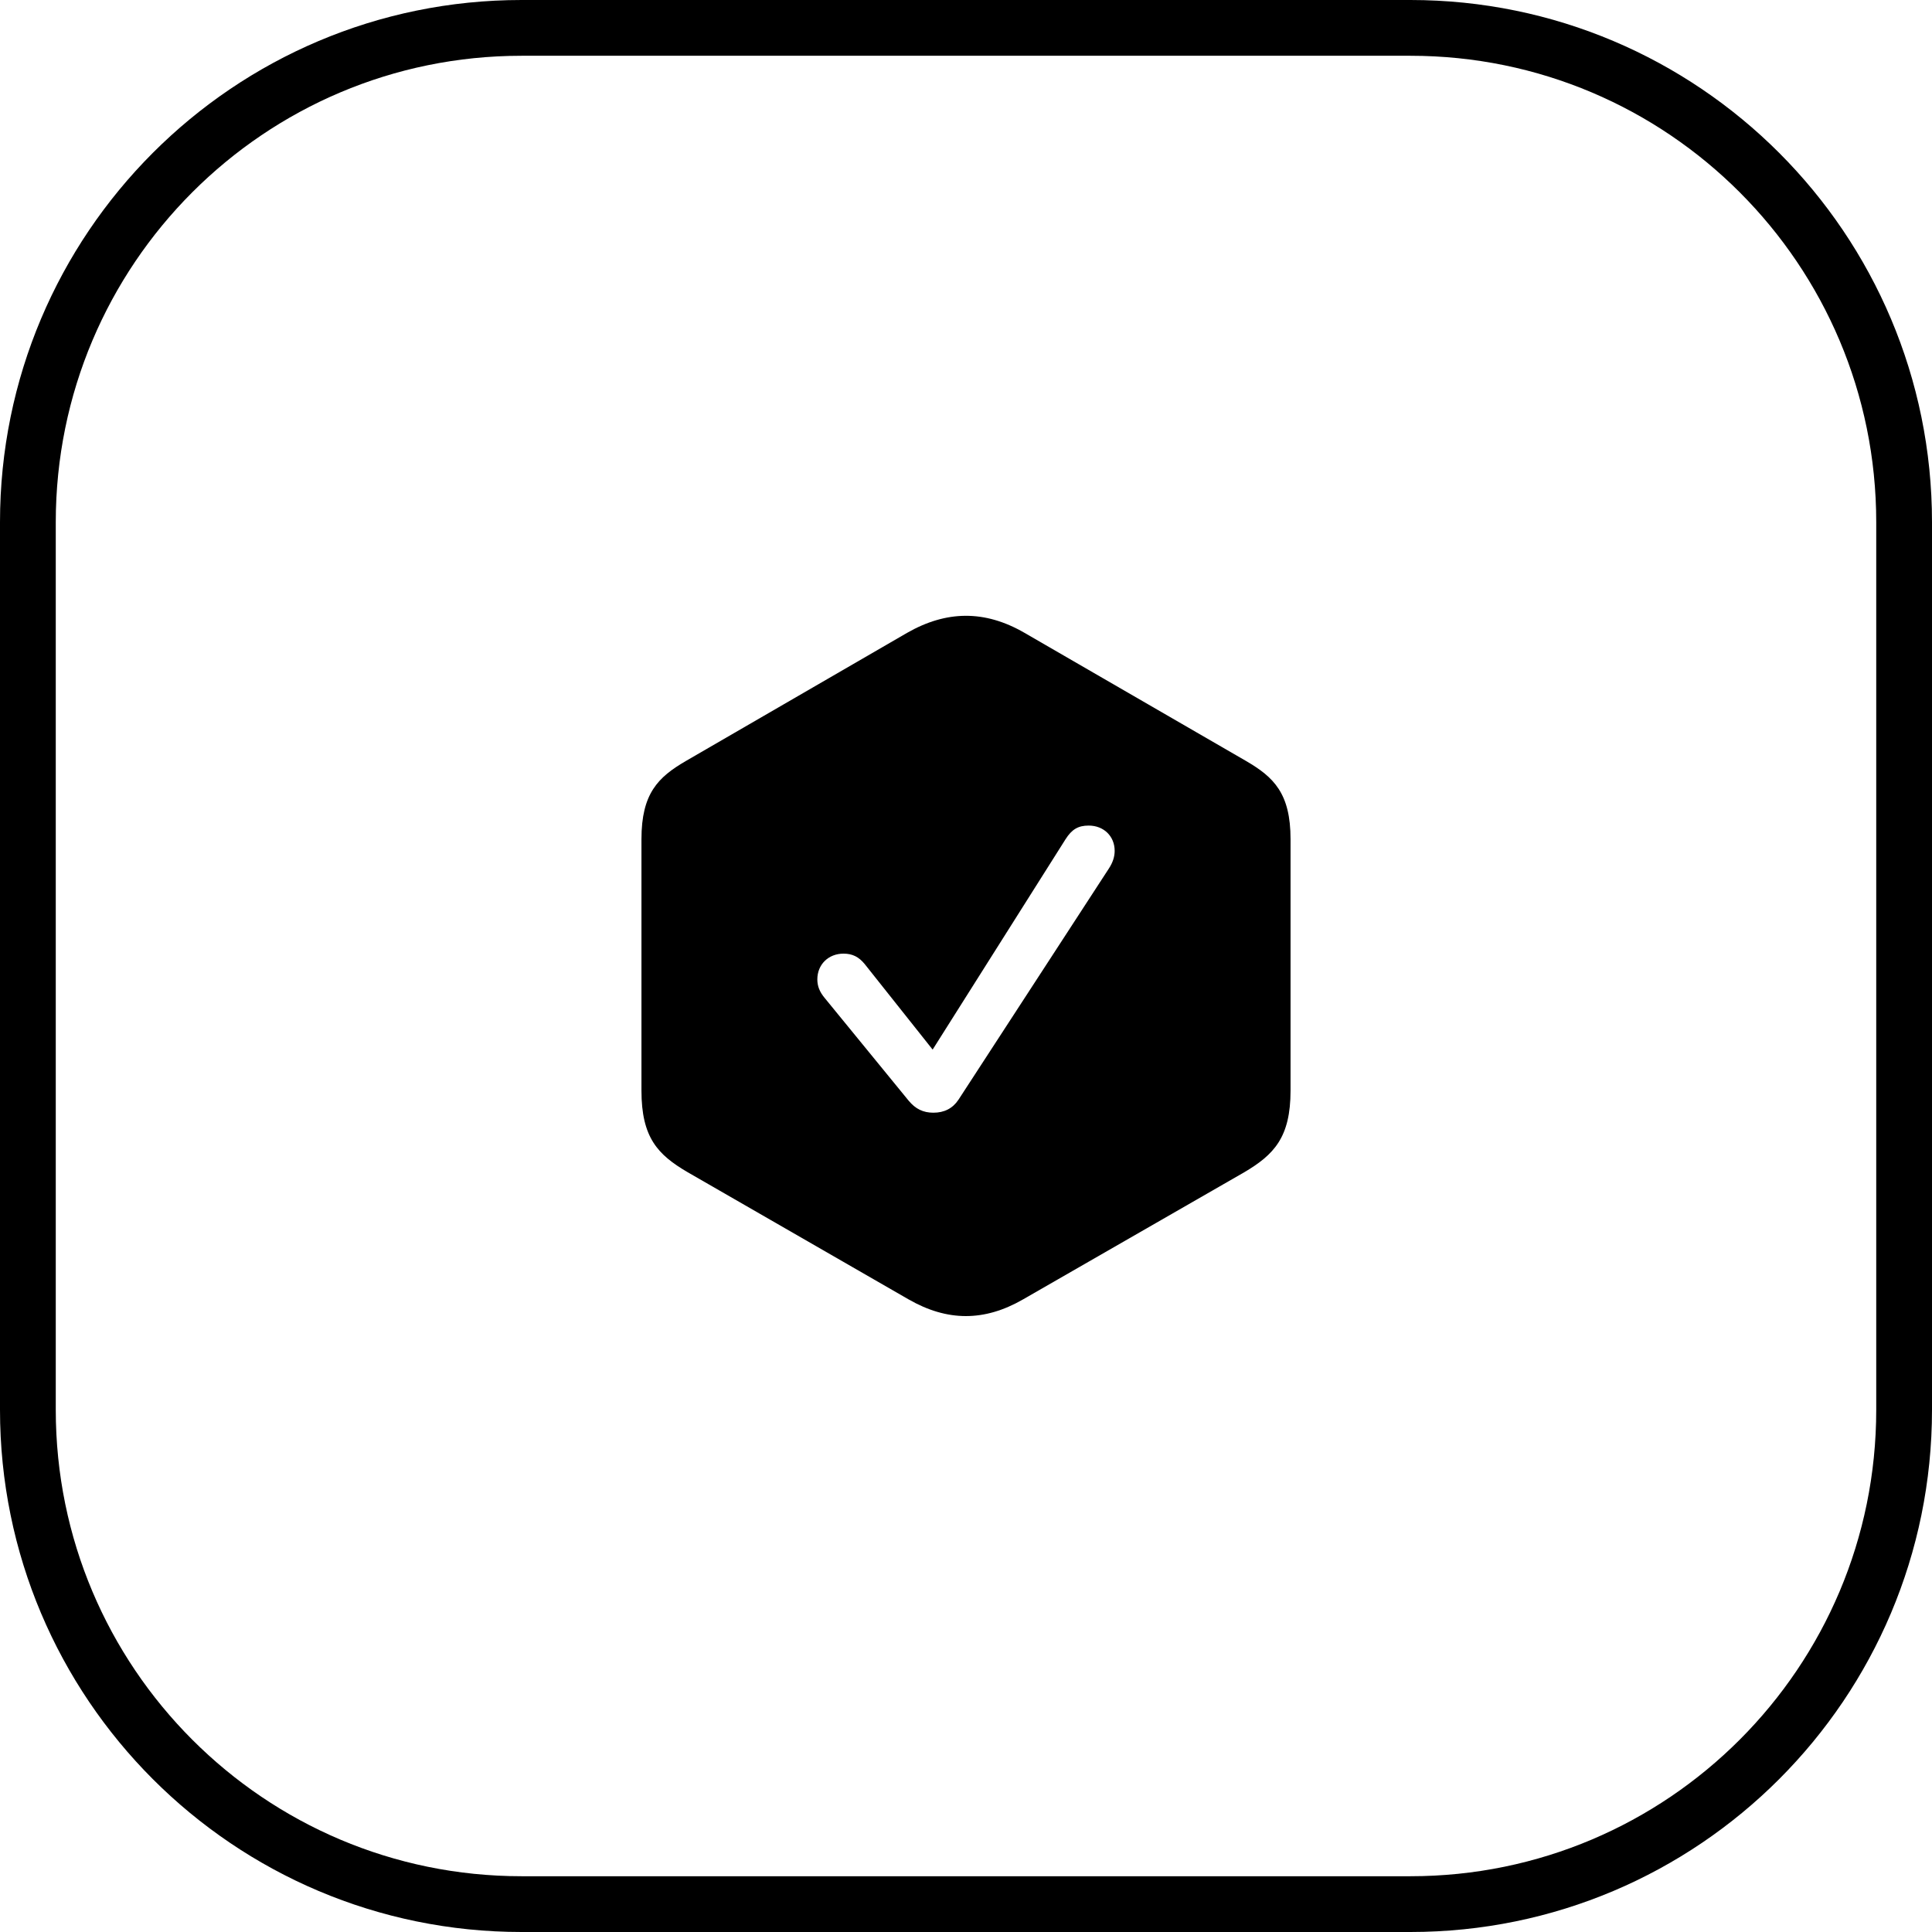
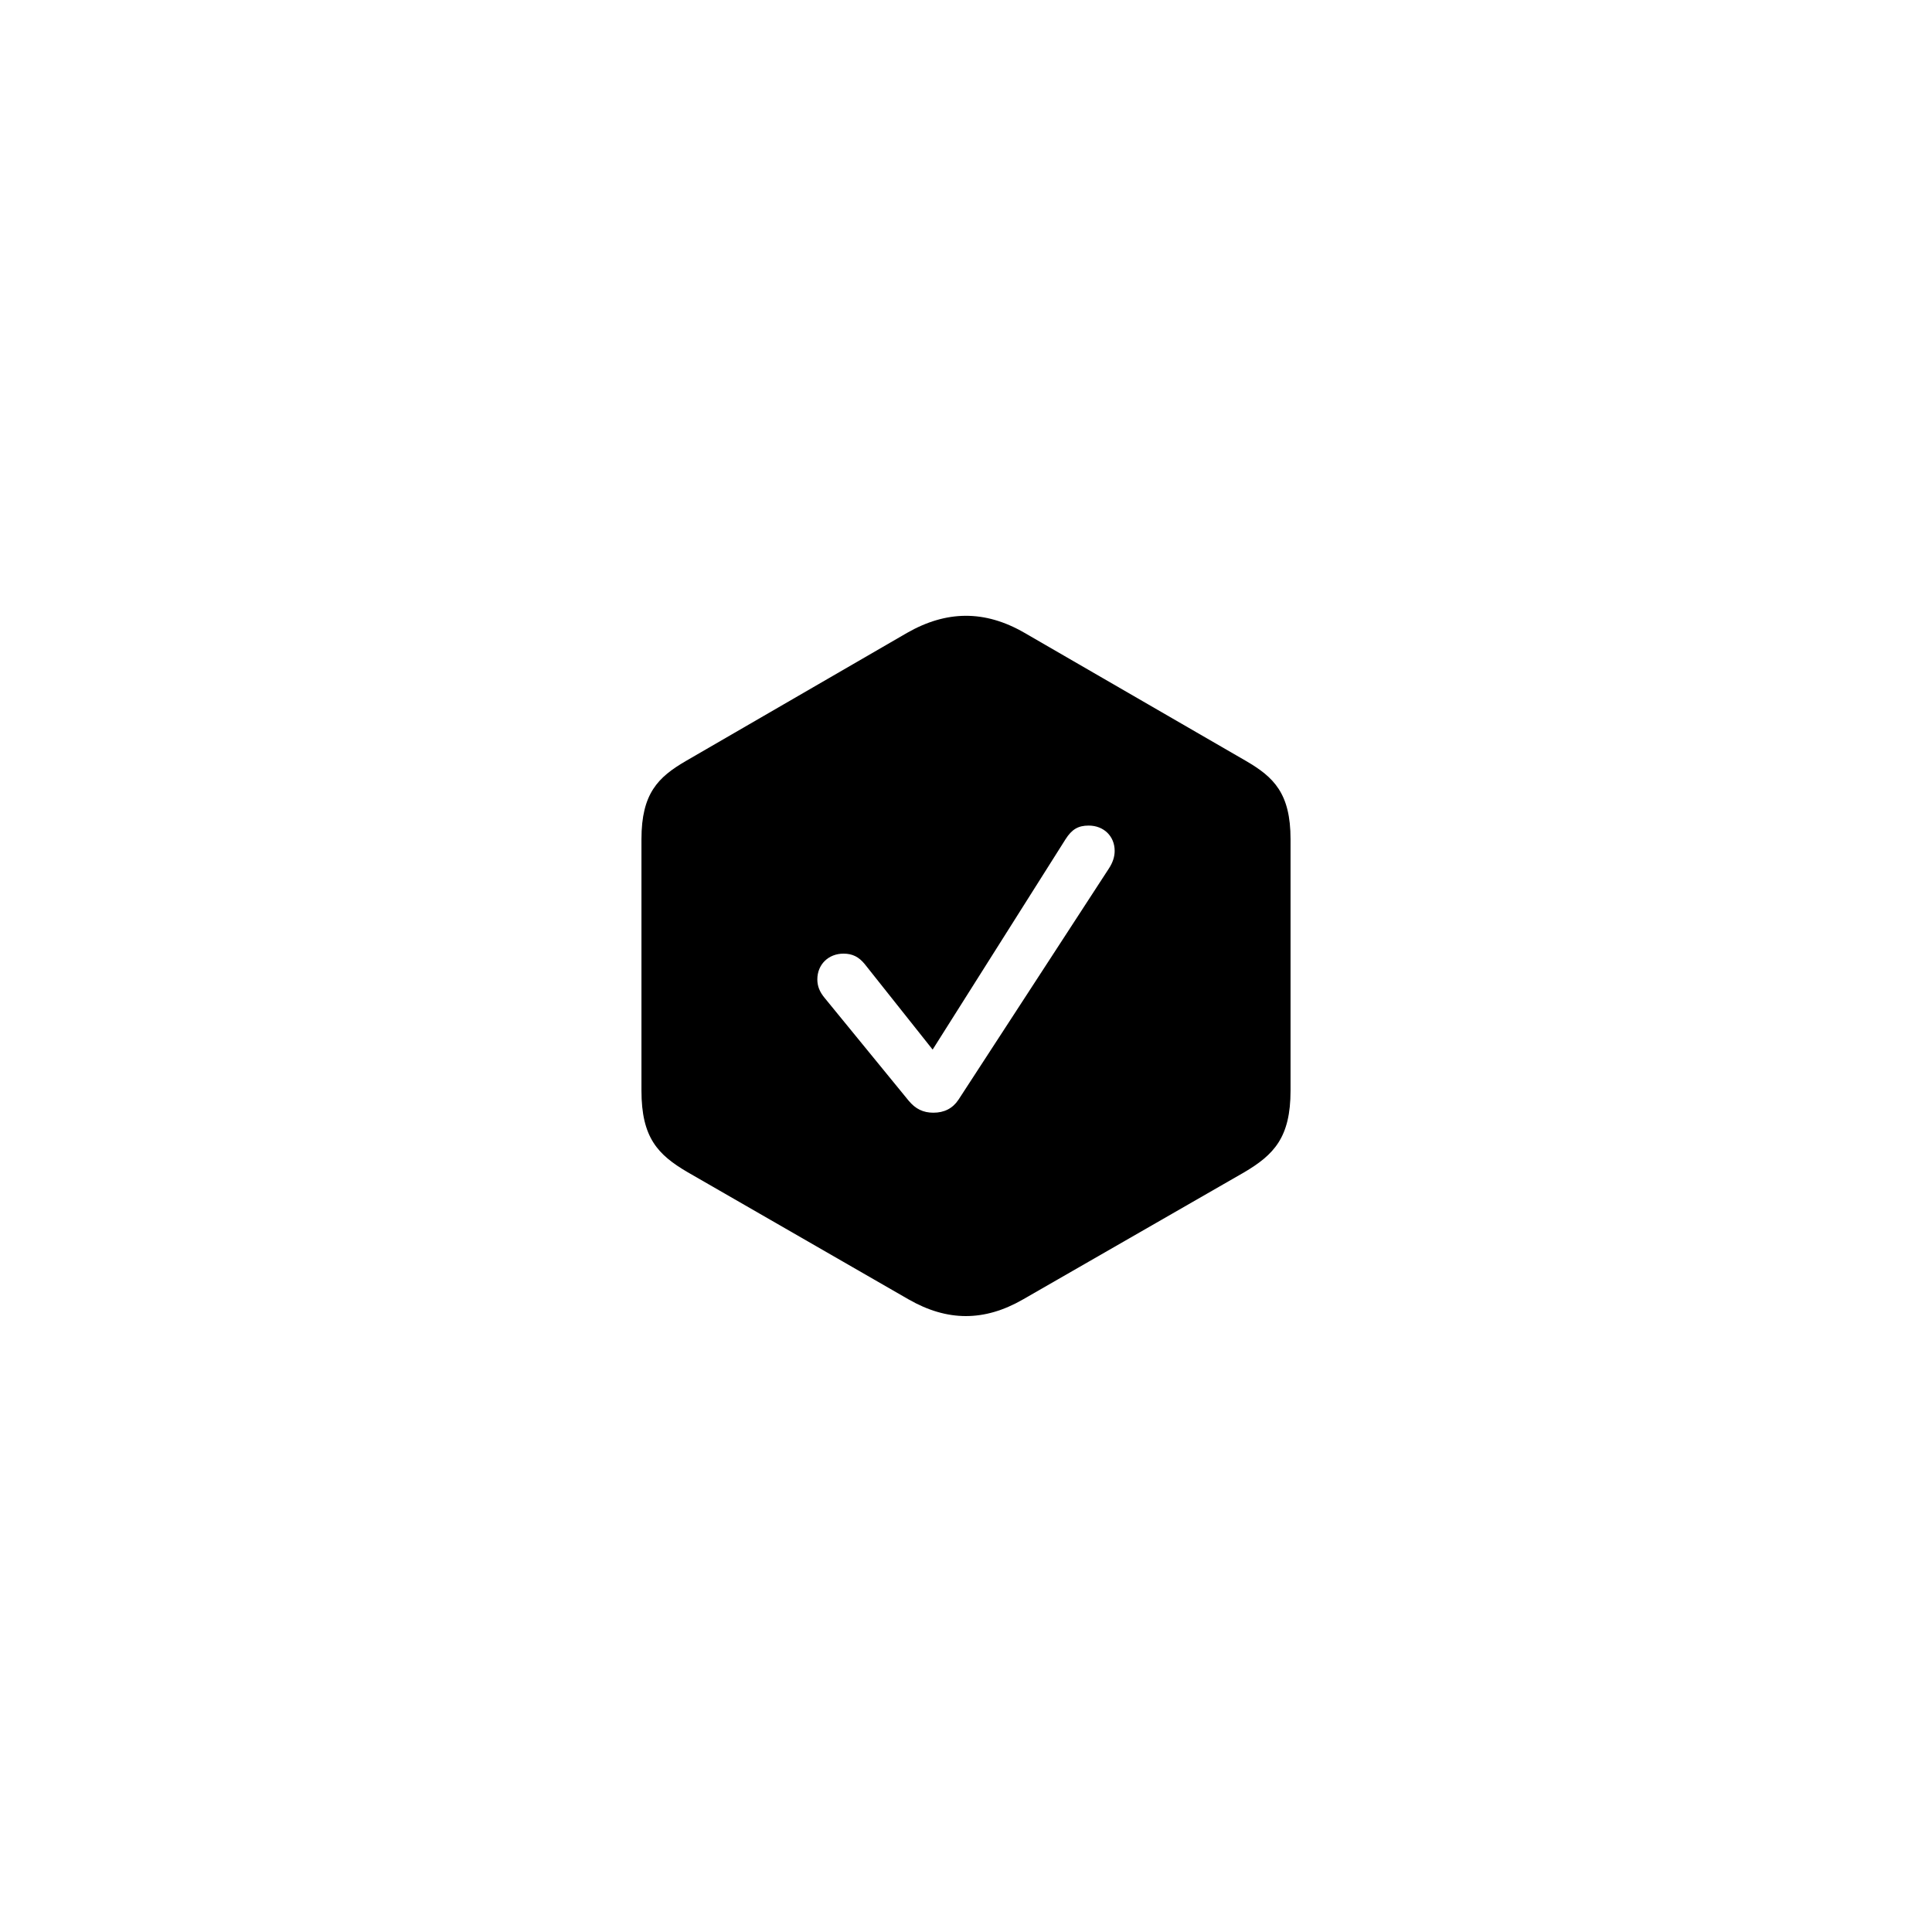
<svg xmlns="http://www.w3.org/2000/svg" width="60" height="60" viewBox="0 0 60 60" fill="none">
-   <path d="M16.198 0.866H43.802C52.269 0.866 59.134 7.738 59.134 16.216V43.784C59.134 52.262 52.269 59.134 43.802 59.134H16.198C7.731 59.134 0.866 52.262 0.866 43.784V16.216C0.866 7.738 7.731 0.866 16.198 0.866Z" stroke="black" stroke-width="1.732" />
  <path d="M31.82 19.655L38.704 23.637C39.559 24.136 40.079 24.641 40.079 26.061V33.868C40.079 35.326 39.563 35.86 38.641 36.406L31.768 40.356C30.564 41.048 29.417 41.04 28.221 40.356L21.359 36.406C20.424 35.86 19.921 35.326 19.921 33.868V26.061C19.921 24.641 20.439 24.136 21.294 23.637L28.169 19.655C29.387 18.958 30.581 18.937 31.82 19.655ZM33.092 26.062L28.964 32.596L26.855 29.941C26.672 29.717 26.474 29.616 26.196 29.616C25.727 29.616 25.383 29.954 25.383 30.415C25.383 30.619 25.449 30.802 25.621 31.005L28.219 34.183C28.432 34.44 28.671 34.556 28.986 34.556C29.322 34.556 29.584 34.426 29.766 34.153L34.431 26.982C34.564 26.783 34.617 26.597 34.617 26.424C34.617 25.97 34.279 25.639 33.81 25.639C33.488 25.639 33.289 25.752 33.092 26.062Z" fill="black" />
</svg>